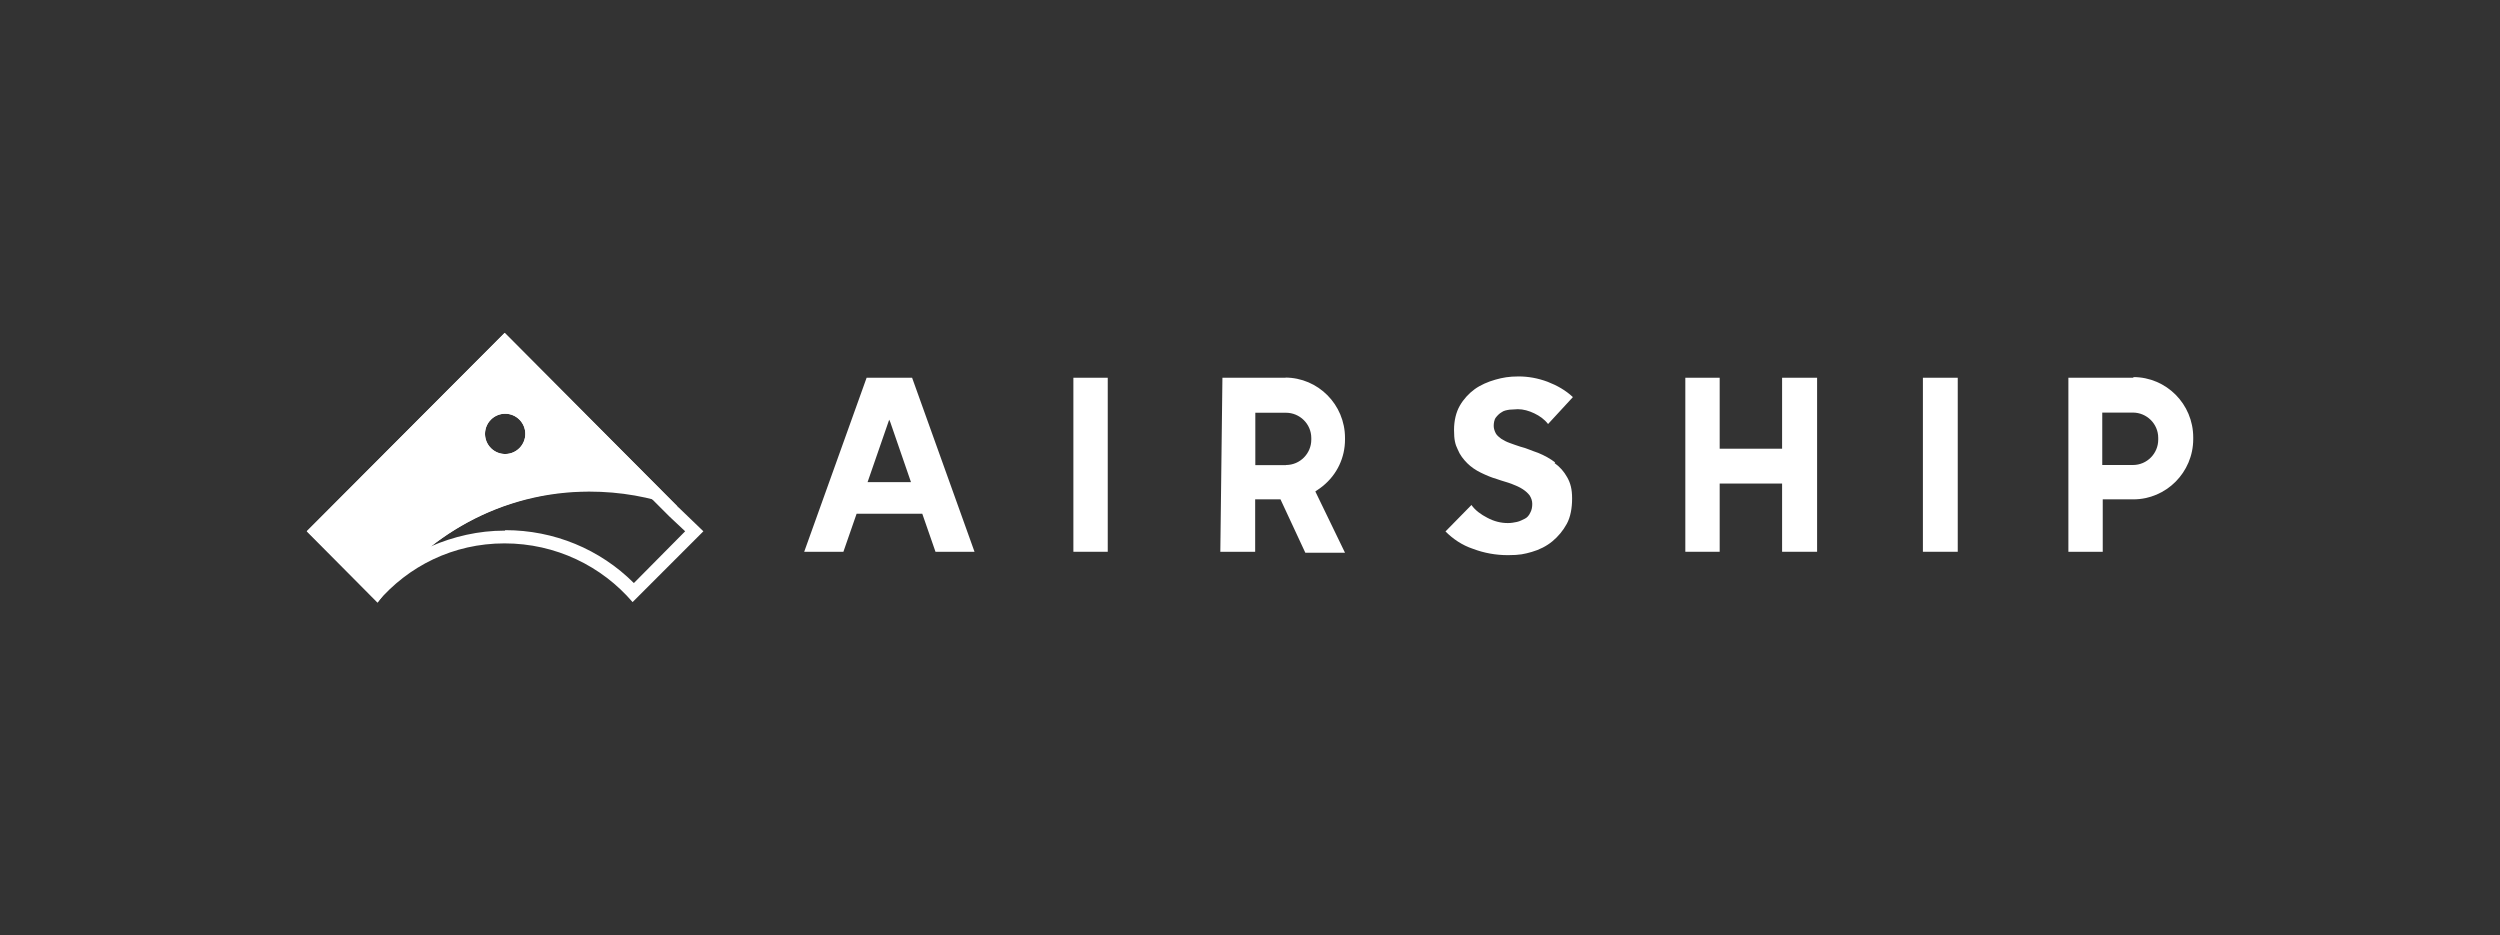
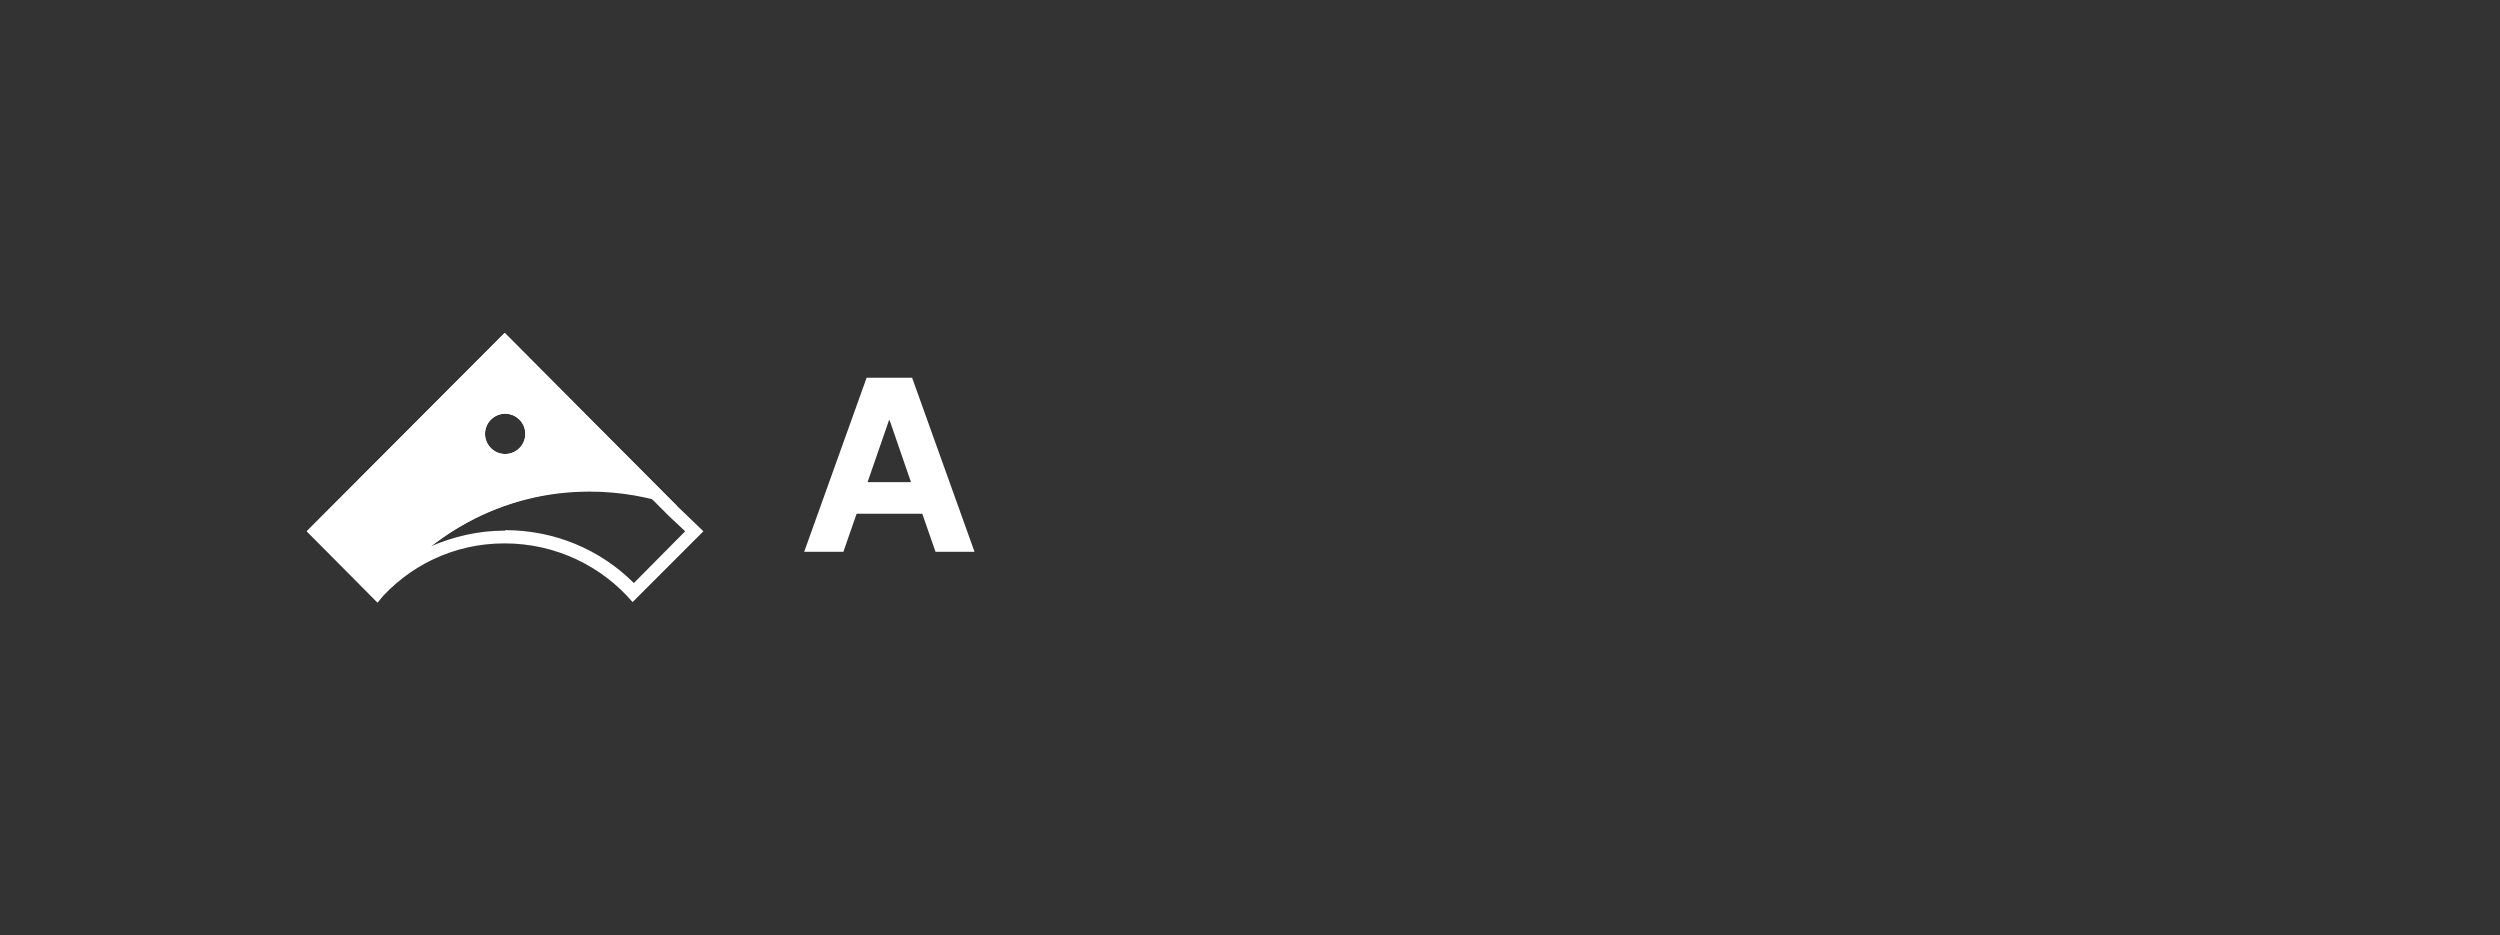
<svg xmlns="http://www.w3.org/2000/svg" id="Layer_1" viewBox="0 0 155 58">
  <rect x="0" y="0" width="155" height="58" fill="#333333" stroke="none" />
  <path d="M42.01,31.43c-1.71-.62-3.54-.95-5.48-.95-5.44,0-10.2,2.75-13.12,6.89l-4.39-4.43,12.27-12.3,10.72,10.76v.03ZM32.57,26.9c0-.69-.56-1.25-1.25-1.25s-1.25.56-1.25,1.25.56,1.25,1.25,1.25,1.25-.56,1.25-1.25Z" style="fill:#fff; fill-rule:evenodd; stroke-width:0px;" />
-   <path d="M133.81,27.26c0,.85-.69,1.57-1.57,1.57h-1.9v-3.25h1.9c.85,0,1.57.69,1.57,1.57v.1ZM132.27,23.42h-4.03v10.79h2.13v-3.25h1.9c2.03,0,3.71-1.67,3.71-3.74v-.1c0-2.07-1.67-3.74-3.71-3.74h0v.03Z" style="fill:#fff; fill-rule:evenodd; stroke-width:0px;" />
-   <polygon points="119.22 34.21 121.38 34.21 121.38 23.42 119.22 23.42 119.22 34.21" style="fill:#fff; fill-rule:evenodd; stroke-width:0px;" />
-   <polygon points="110.49 23.42 110.49 27.82 106.62 27.82 106.62 23.42 104.49 23.42 104.49 34.21 106.62 34.21 106.62 29.98 110.49 29.98 110.49 34.21 112.66 34.21 112.66 23.42 110.49 23.42" style="fill:#fff; fill-rule:evenodd; stroke-width:0px;" />
-   <path d="M96.42,28.67c-.3-.23-.66-.43-1.05-.59-.39-.13-.75-.3-1.12-.39-.23-.07-.46-.16-.66-.23s-.36-.16-.52-.26c-.13-.1-.26-.2-.33-.33s-.13-.3-.13-.46.03-.39.13-.52c.1-.13.23-.26.36-.33.13-.1.3-.13.49-.16.16,0,.36-.03.52-.03.33,0,.69.1,1.02.26s.62.36.85.66l1.54-1.67c-.46-.43-.98-.72-1.57-.95-.62-.23-1.21-.33-1.8-.33s-.98.07-1.44.2-.92.33-1.28.59-.69.62-.92,1.02-.36.92-.36,1.51.07.89.23,1.21c.13.33.36.62.59.85s.52.43.85.59.66.3.98.39c.36.13.66.2.92.3s.49.2.69.33.33.26.43.39c.1.16.16.33.16.52s-.03.39-.13.56c-.07.16-.2.3-.33.36s-.3.16-.49.2-.36.07-.56.07c-.43,0-.85-.1-1.28-.33-.39-.2-.75-.46-.98-.79l-1.61,1.64c.46.46,1.02.85,1.71,1.08.69.26,1.41.39,2.16.39s1.02-.07,1.48-.2c.46-.13.92-.36,1.28-.66s.66-.66.89-1.08.33-.98.33-1.57-.1-.95-.3-1.31c-.2-.36-.46-.66-.79-.89M79.73,28.84h-1.9v-3.25h1.9c.85,0,1.57.69,1.57,1.57v.1c0,.85-.69,1.57-1.57,1.57M79.73,23.42h-3.94l-.13,10.79h2.16v-3.25h1.57l1.54,3.31h2.46l-1.84-3.8c.2-.13.43-.3.46-.33.89-.72,1.38-1.77,1.38-2.89v-.1c0-2.07-1.67-3.74-3.71-3.74" style="fill:#fff; fill-rule:evenodd; stroke-width:0px;" />
-   <polygon points="66.55 34.21 68.68 34.21 68.68 23.42 66.55 23.42 66.55 34.21" style="fill:#fff; fill-rule:evenodd; stroke-width:0px;" />
  <path d="M53.79,29.89l1.34-3.87h0l.07.16,1.28,3.71h-2.69ZM57.99,34.21h2.43l-3.87-10.79h-2.82l-3.87,10.79h2.43l.82-2.36h4.07l.82,2.36Z" style="fill:#fff; fill-rule:evenodd; stroke-width:0px;" />
  <path d="M42.05,31.46l-10.76-10.82-12.27,12.3,4.39,4.39c1.9-2.23,4.69-3.64,7.87-3.64s6.03,1.41,7.94,3.64l4.39-4.39-1.57-1.51v.03ZM31.32,25.65c.69,0,1.25.56,1.25,1.25s-.56,1.25-1.25,1.25-1.25-.56-1.25-1.25.56-1.25,1.25-1.25ZM31.29,32.9h-.03c-1.57,0-3.15.36-4.56.98,2.72-2.13,6.13-3.44,9.84-3.44s2.59.16,3.84.46l1.12,1.12.98.92-3.18,3.21c-2.1-2.1-4.95-3.28-7.97-3.28l-.03.03Z" style="fill:#fff; fill-rule:evenodd; stroke-width:0px;" />
</svg>